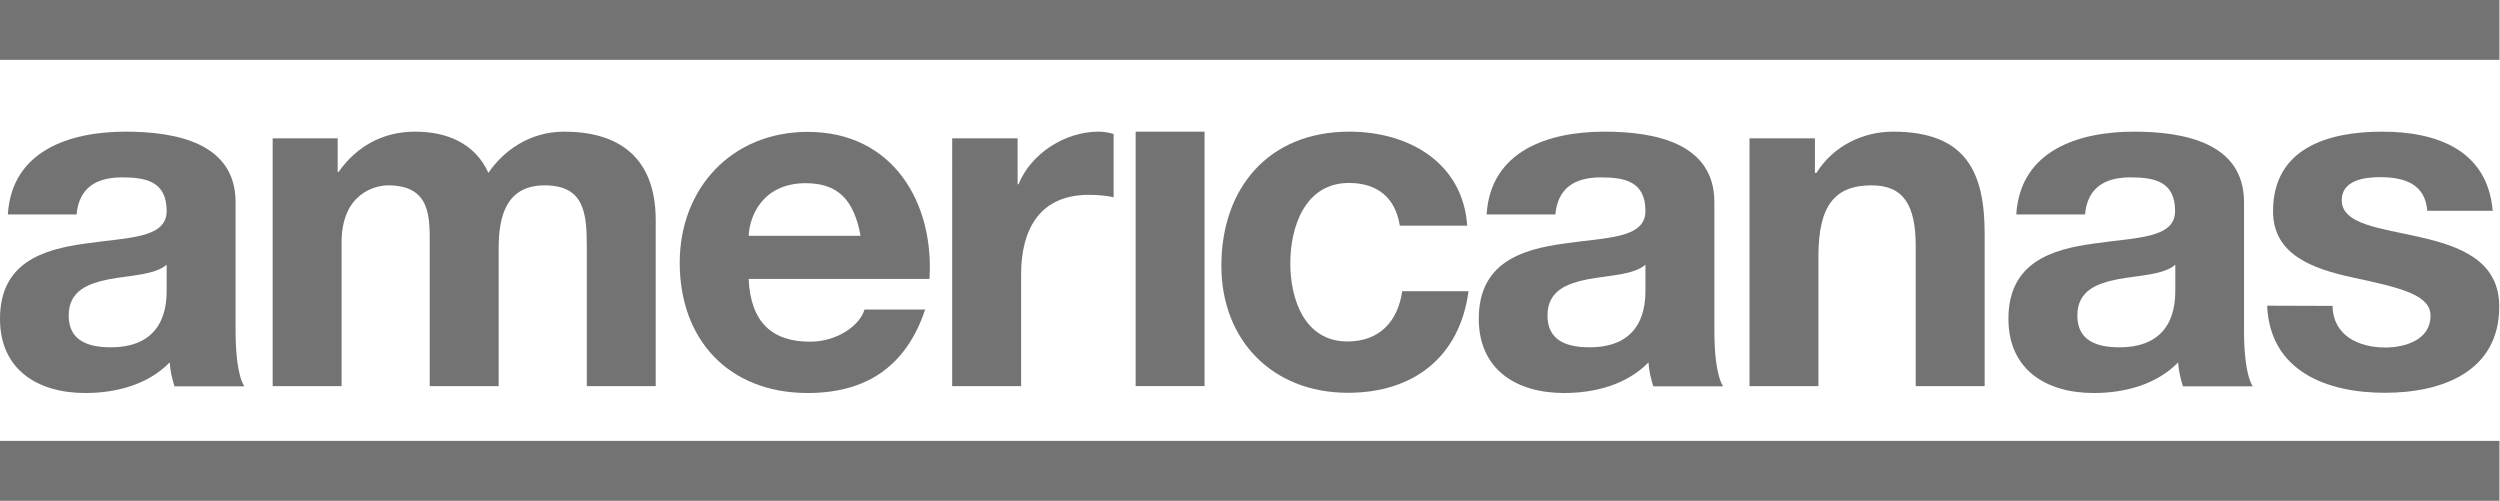
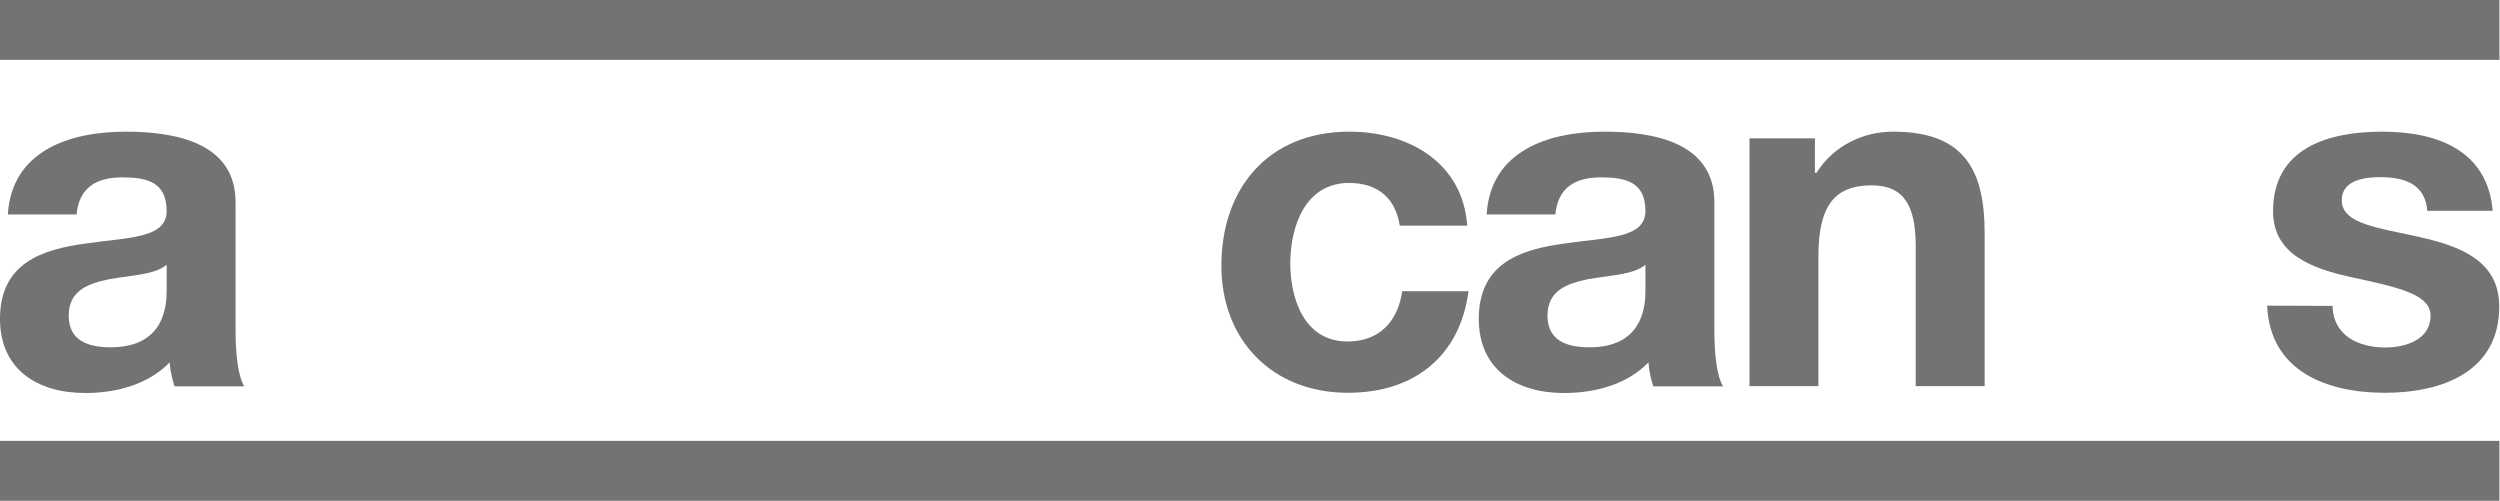
<svg xmlns="http://www.w3.org/2000/svg" xmlns:ns1="http://www.inkscape.org/namespaces/inkscape" xmlns:ns2="http://sodipodi.sourceforge.net/DTD/sodipodi-0.dtd" version="1.1" id="svg2" ns1:version="0.48.4 r9939" x="0px" y="0px" viewBox="0 0 998.2 200" style="enable-background:new 0 0 998.2 200;" xml:space="preserve">
  <style type="text/css">
	.st0{fill:#737373;}
</style>
  <ns2:namedview bordercolor="#666666" borderopacity="1.0" fit-margin-bottom="0" fit-margin-left="0" fit-margin-right="0" fit-margin-top="0" id="base" ns1:bbox-nodes="true" ns1:bbox-paths="true" ns1:current-layer="layer1" ns1:cx="99.317395" ns1:cy="-130.04276" ns1:document-units="px" ns1:guide-bbox="true" ns1:pageopacity="0.0" ns1:pageshadow="2" ns1:snap-bbox="true" ns1:snap-bbox-edge-midpoints="true" ns1:snap-bbox-midpoints="true" ns1:window-height="876" ns1:window-maximized="1" ns1:window-width="1440" ns1:window-x="0" ns1:window-y="24" ns1:zoom="1" pagecolor="#ffffff" showgrid="false" showguides="true">
	</ns2:namedview>
  <g id="layer1" transform="translate(-110.28,-89.922)" ns1:groupmode="layer" ns1:label="Camada 1">
    <g id="text3050" transform="matrix(0.871,0,0,0.861,14.203,17.472)">
      <g id="g3863">
        <path id="path3823" ns1:connector-curvature="0" class="st0" d="M186.7,218.8c0,6.9-0.9,26.4-25.6,26.4     c-10.2,0-19.3-2.9-19.3-14.7c0-11.6,8.9-14.9,18.7-16.9c9.8-1.8,20.9-2,26.2-6.7V218.8 M145.4,183.7c1.1-12.4,8.9-17.3,20.9-17.3     c11.1,0,20.4,2,20.4,15.6c0,12.9-18,12.2-37.3,15.1c-19.6,2.7-39.1,8.9-39.1,34.9c0,23.6,17.3,34.4,39.1,34.4     c14,0,28.7-3.8,38.7-14.2c0.2,3.8,1.1,7.6,2.2,11.1h32c-2.9-4.7-4-15.1-4-25.6v-59.8c0-27.6-27.6-32.7-50.4-32.7     c-25.8,0-52.2,8.9-54,38.4H145.4" />
-         <path id="path3825" ns1:connector-curvature="0" class="st0" d="M235.3,263.2h31.6v-66.7c0-22.4,15.1-26.4,21.3-26.4     c20,0,19.1,15.3,19.1,28.7v64.4h31.6v-64c0-14.4,3.3-29.1,21.1-29.1c18,0,19.3,12.7,19.3,28v65.1h31.6v-76.9     c0-29.8-17.6-41.1-42-41.1c-16,0-28,9.1-34.7,19.1c-6.2-13.8-19.1-19.1-33.6-19.1c-14.9,0-26.9,6.9-35.1,18.7h-0.4v-15.6h-29.8     L235.3,263.2" />
-         <path id="path3827" ns1:connector-curvature="0" class="st0" d="M536.4,213.5c2.2-35.3-16.7-68.2-55.8-68.2     c-34.9,0-58.7,26.2-58.7,60.7c0,35.6,22.4,60.4,58.7,60.4c26,0,44.9-11.6,53.8-38.7h-27.8c-2,7.1-12.2,14.9-24.9,14.9     c-17.6,0-27.3-9.1-28.2-29.1H536.4 M453.5,193.5c0.4-8.9,6.2-24.4,26.2-24.4c15.3,0,22.2,8.4,25.1,24.4H453.5" />
-         <path id="path3829" ns1:connector-curvature="0" class="st0" d="M546.8,263.2h31.6v-51.8c0-20.2,8-36.9,31.1-36.9     c3.8,0,8.4,0.4,11.3,1.1v-29.3c-2-0.7-4.7-1.1-6.9-1.1c-15.3,0-30.9,10-36.7,24.4h-0.4v-21.3h-30L546.8,263.2" />
-         <path id="path3853" ns1:connector-curvature="0" class="st0" d="M630.9,263.2h31.6V145.2h-31.6V263.2" />
        <path id="path3833" ns1:connector-curvature="0" class="st0" d="M782.9,188.8c-2-29.3-26.9-43.6-54-43.6     c-37.3,0-58.7,26.4-58.7,62.2c0,34.4,23.3,58.9,58,58.9c30.2,0,51.3-16.7,55.3-47.1h-30.4c-2,14-10.4,23.3-25.1,23.3     c-19.8,0-26.2-19.8-26.2-36.2c0-16.9,6.7-37.3,26.9-37.3c13.1,0,21.3,6.9,23.3,19.8L782.9,188.8" />
        <path id="path3835" ns1:connector-curvature="0" class="st0" d="M864.6,218.8c0,6.9-0.9,26.4-25.6,26.4     c-10.2,0-19.3-2.9-19.3-14.7c0-11.6,8.9-14.9,18.7-16.9c9.8-1.8,20.9-2,26.2-6.7V218.8 M823.3,183.7c1.1-12.4,8.9-17.3,20.9-17.3     c11.1,0,20.4,2,20.4,15.6c0,12.9-18,12.2-37.3,15.1c-19.6,2.7-39.1,8.9-39.1,34.9c0,23.6,17.3,34.4,39.1,34.4     c14,0,28.7-3.8,38.7-14.2c0.2,3.8,1.1,7.6,2.2,11.1h32c-2.9-4.7-4-15.1-4-25.6v-59.8c0-27.6-27.6-32.7-50.4-32.7     c-25.8,0-52.2,8.9-54,38.4H823.3" />
-         <path id="path3837" ns1:connector-curvature="0" class="st0" d="M912.3,263.2h31.6V203c0-23.3,7.3-32.9,24.4-32.9     c14.7,0,20.2,9.3,20.2,28.2v64.9h31.6v-70.7c0-28.4-8.4-47.3-42-47.3c-13.3,0-27.1,6.2-35.1,19.1h-0.7v-16h-30L912.3,263.2" />
-         <path id="path3839" ns1:connector-curvature="0" class="st0" d="M1107.5,218.8c0,6.9-0.9,26.4-25.6,26.4     c-10.2,0-19.3-2.9-19.3-14.7c0-11.6,8.9-14.9,18.7-16.9c9.8-1.8,20.9-2,26.2-6.7L1107.5,218.8 M1066.1,183.7     c1.1-12.4,8.9-17.3,20.9-17.3c11.1,0,20.4,2,20.4,15.6c0,12.9-18,12.2-37.3,15.1c-19.6,2.7-39.1,8.9-39.1,34.9     c0,23.6,17.3,34.4,39.1,34.4c14,0,28.7-3.8,38.7-14.2c0.2,3.8,1.1,7.6,2.2,11.1h32c-2.9-4.7-4-15.1-4-25.6v-59.8     c0-27.6-27.6-32.7-50.4-32.7c-25.8,0-52.2,8.9-54,38.4H1066.1" />
+         <path id="path3837" ns1:connector-curvature="0" class="st0" d="M912.3,263.2h31.6V203c0-23.3,7.3-32.9,24.4-32.9     c14.7,0,20.2,9.3,20.2,28.2v64.9h31.6v-70.7c0-28.4-8.4-47.3-42-47.3c-13.3,0-27.1,6.2-35.1,19.1h-0.7v-16h-30" />
        <path id="path3841" ns1:connector-curvature="0" class="st0" d="M1149.6,225.9c1.3,30.4,27.3,40.4,54,40.4     c26.2,0,52.4-9.8,52.4-40c0-21.3-18-28-36.4-32.2c-18-4.2-35.8-5.8-35.8-17.1c0-9.3,10.4-10.7,17.6-10.7     c11.3,0,20.7,3.3,21.6,15.6h30c-2.4-28.2-25.6-36.7-50.7-36.7c-24.7,0-50,7.6-50,36.9c0,20.2,18.2,26.7,36.4,30.7     c22.7,4.9,35.8,8.2,35.8,17.8c0,11.1-11.6,14.7-20.7,14.7c-12.4,0-24-5.6-24.2-19.3L1149.6,225.9" />
      </g>
      <rect id="rect3855" x="110.3" y="84.1" class="st0" width="1145.8" height="27.8" />
      <rect id="rect3855-7" x="110.3" y="288.6" class="st0" width="1145.8" height="27.8" />
    </g>
  </g>
</svg>